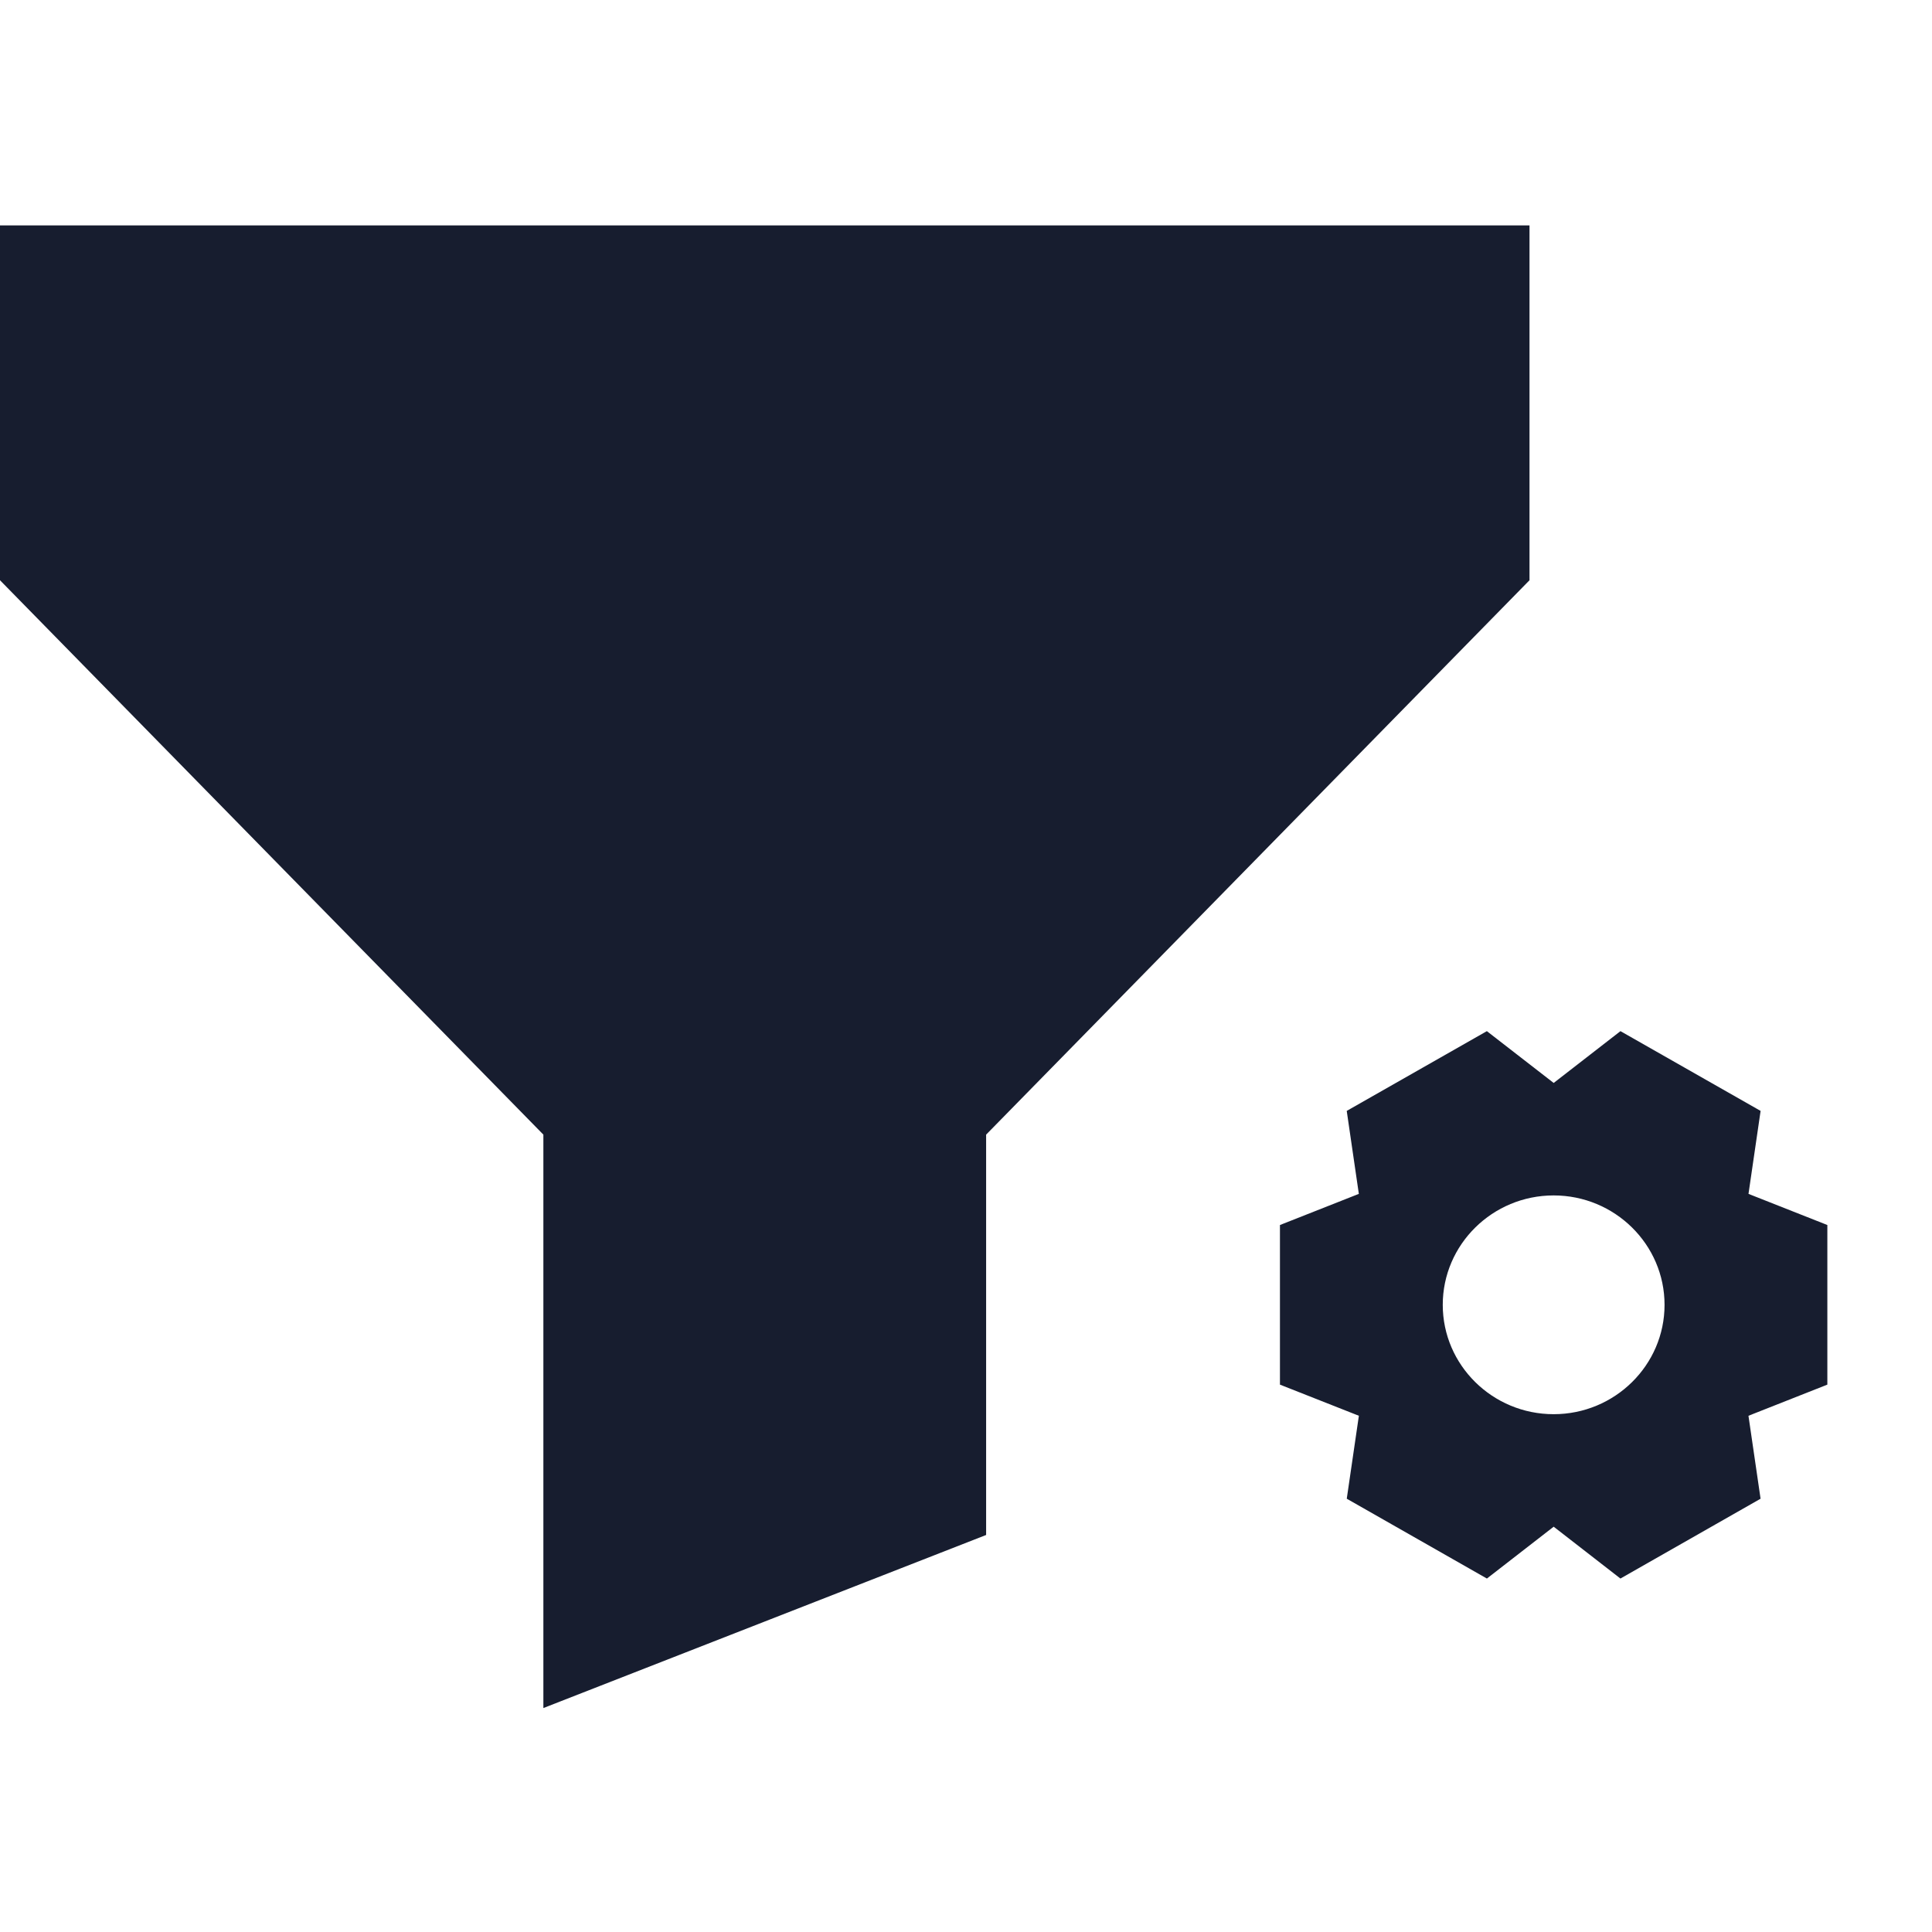
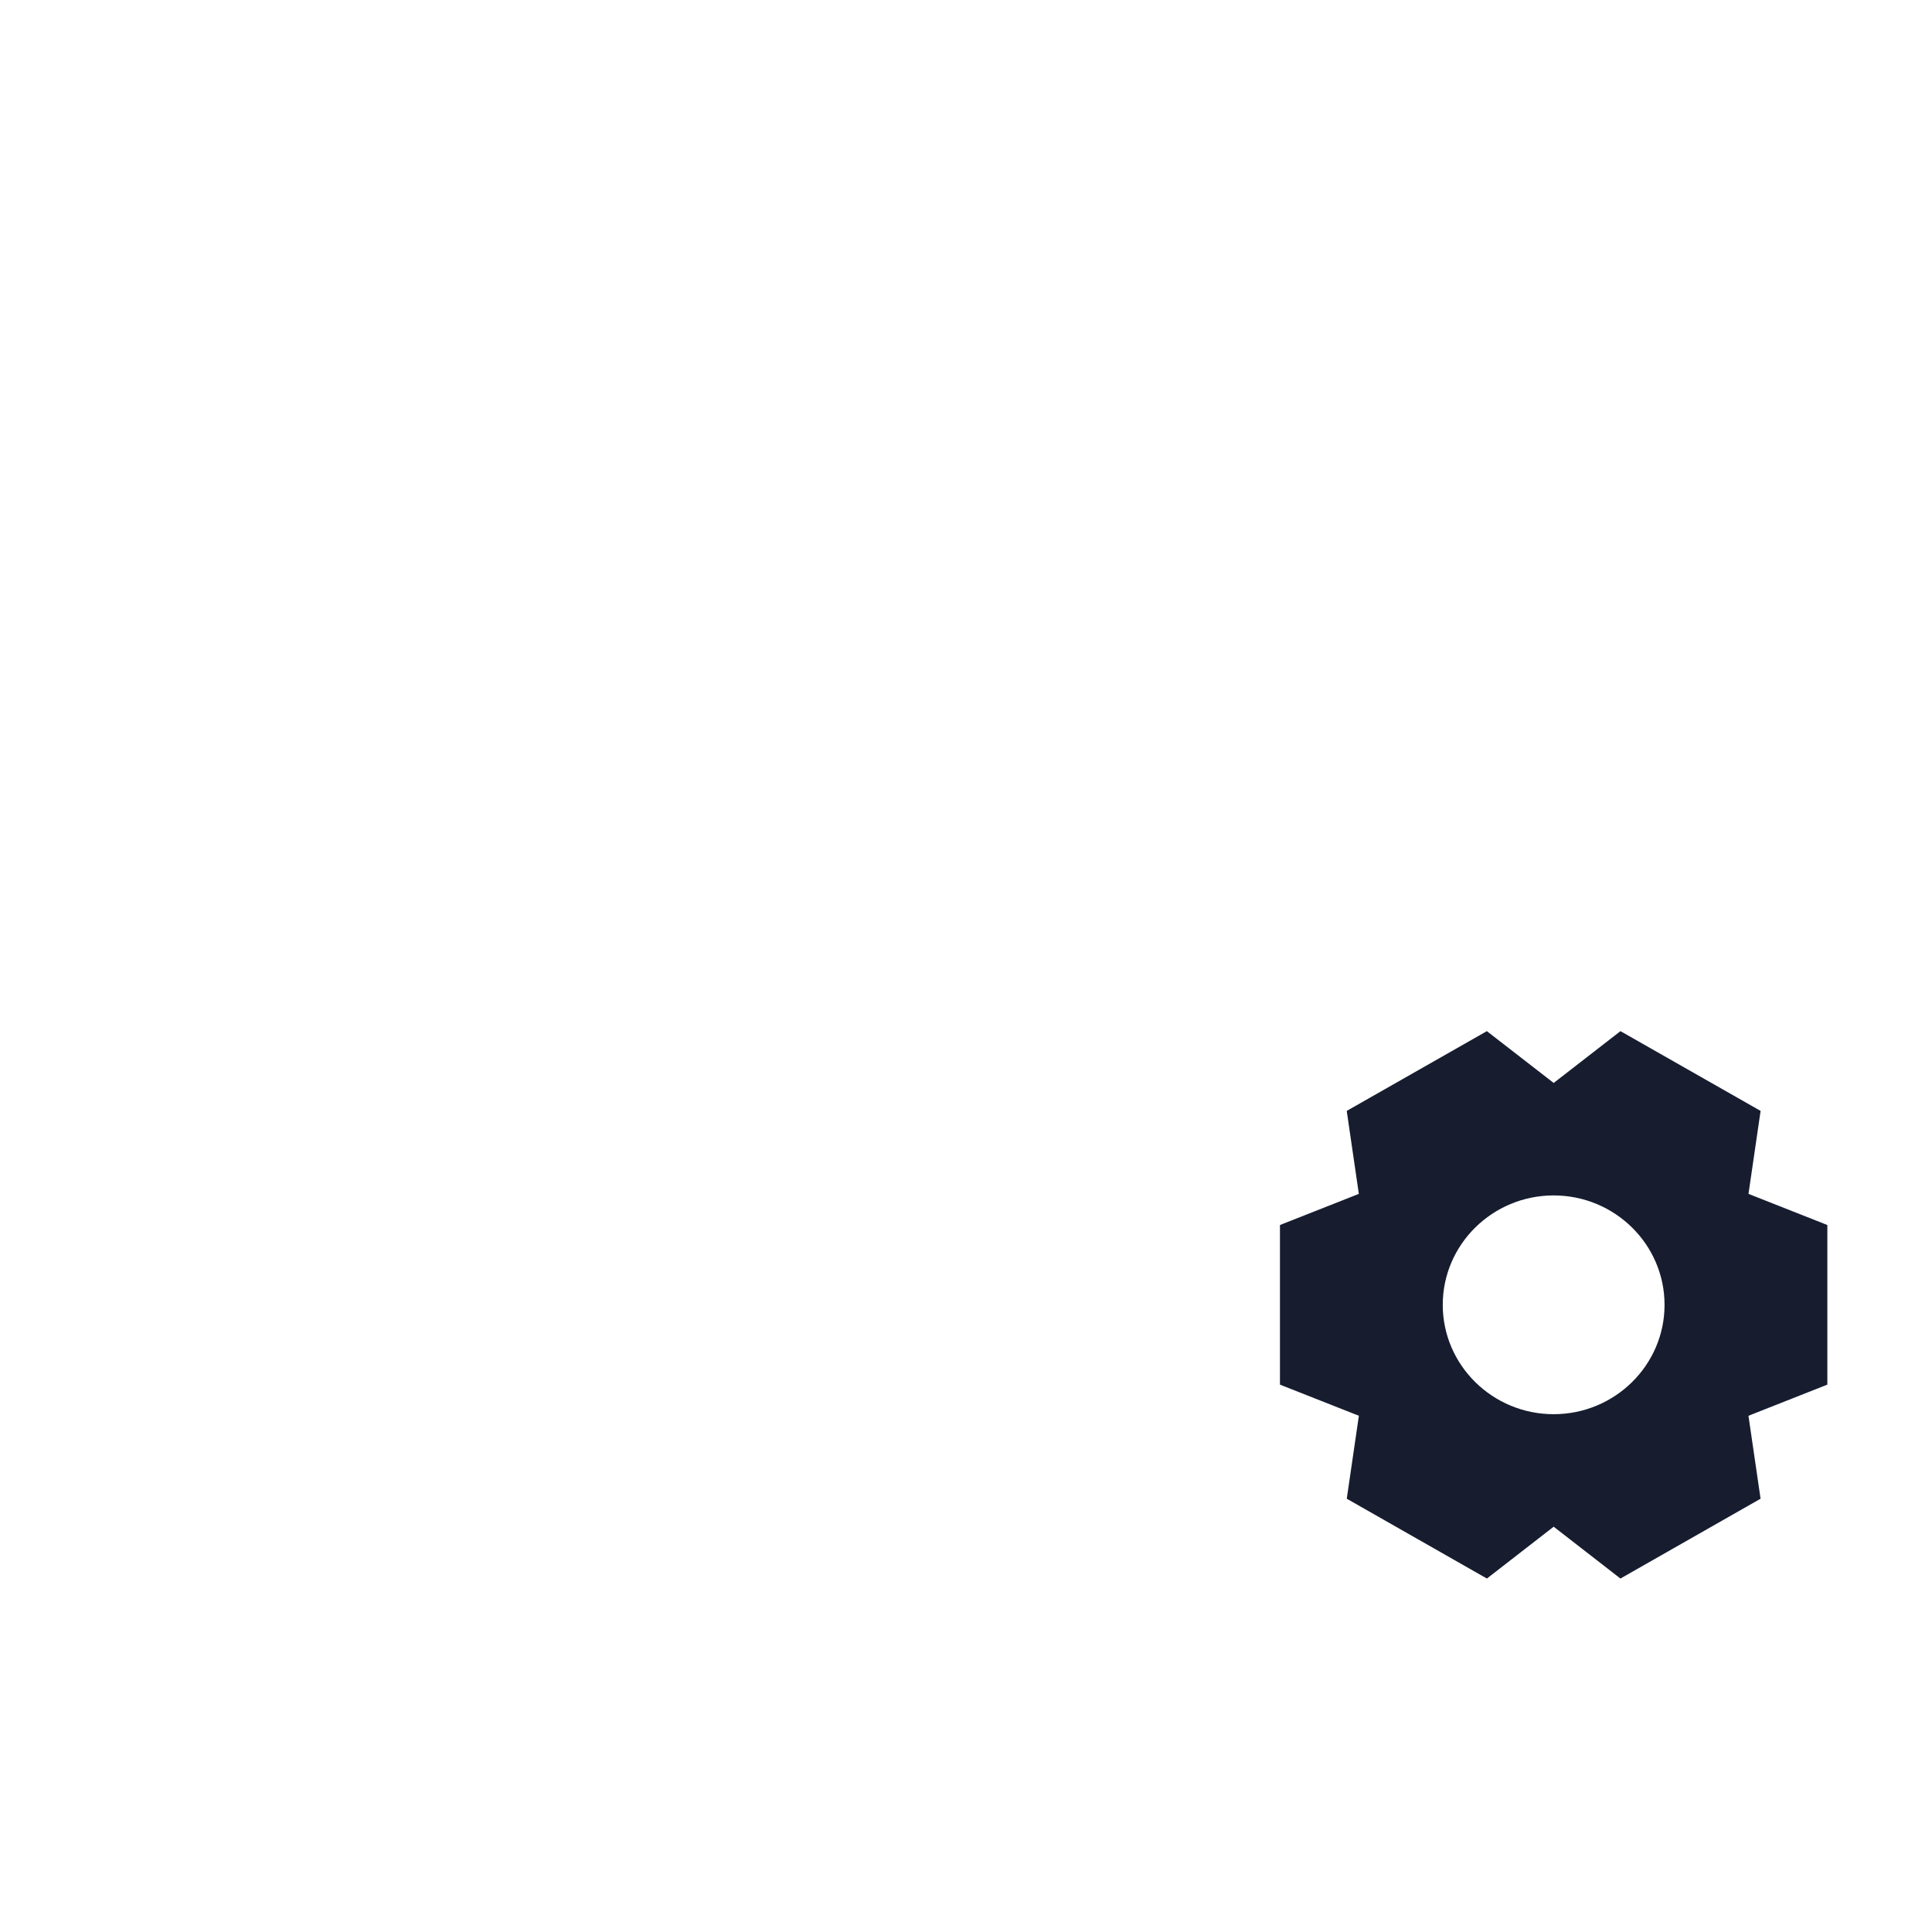
<svg xmlns="http://www.w3.org/2000/svg" width="60" height="60" viewBox="0 0 60 60" fill="none">
-   <path fill-rule="evenodd" clip-rule="evenodd" d="M0 7L0 18.02L16.875 35.237L16.875 53.045L30.625 47.67L30.625 35.237L47.5 18.02V7L0 7Z" fill="#171D2F" />
  <path fill-rule="evenodd" clip-rule="evenodd" d="M48.25 43.919C46.351 43.919 44.806 42.395 44.806 40.523C44.806 38.649 46.351 37.125 48.25 37.125C50.149 37.125 51.694 38.649 51.694 40.523C51.694 42.395 50.149 43.919 48.25 43.919ZM56.75 38.044L54.301 37.077L54.677 34.5L50.325 32.023L48.251 33.632L46.176 32.023L41.824 34.5L42.2 37.077L39.75 38.044V43.001L42.201 43.968L41.825 46.544L46.177 49.023L48.251 47.413L50.324 49.023L54.676 46.544L54.3 43.968L56.75 43.001V38.044Z" fill="#171D2F" />
</svg>